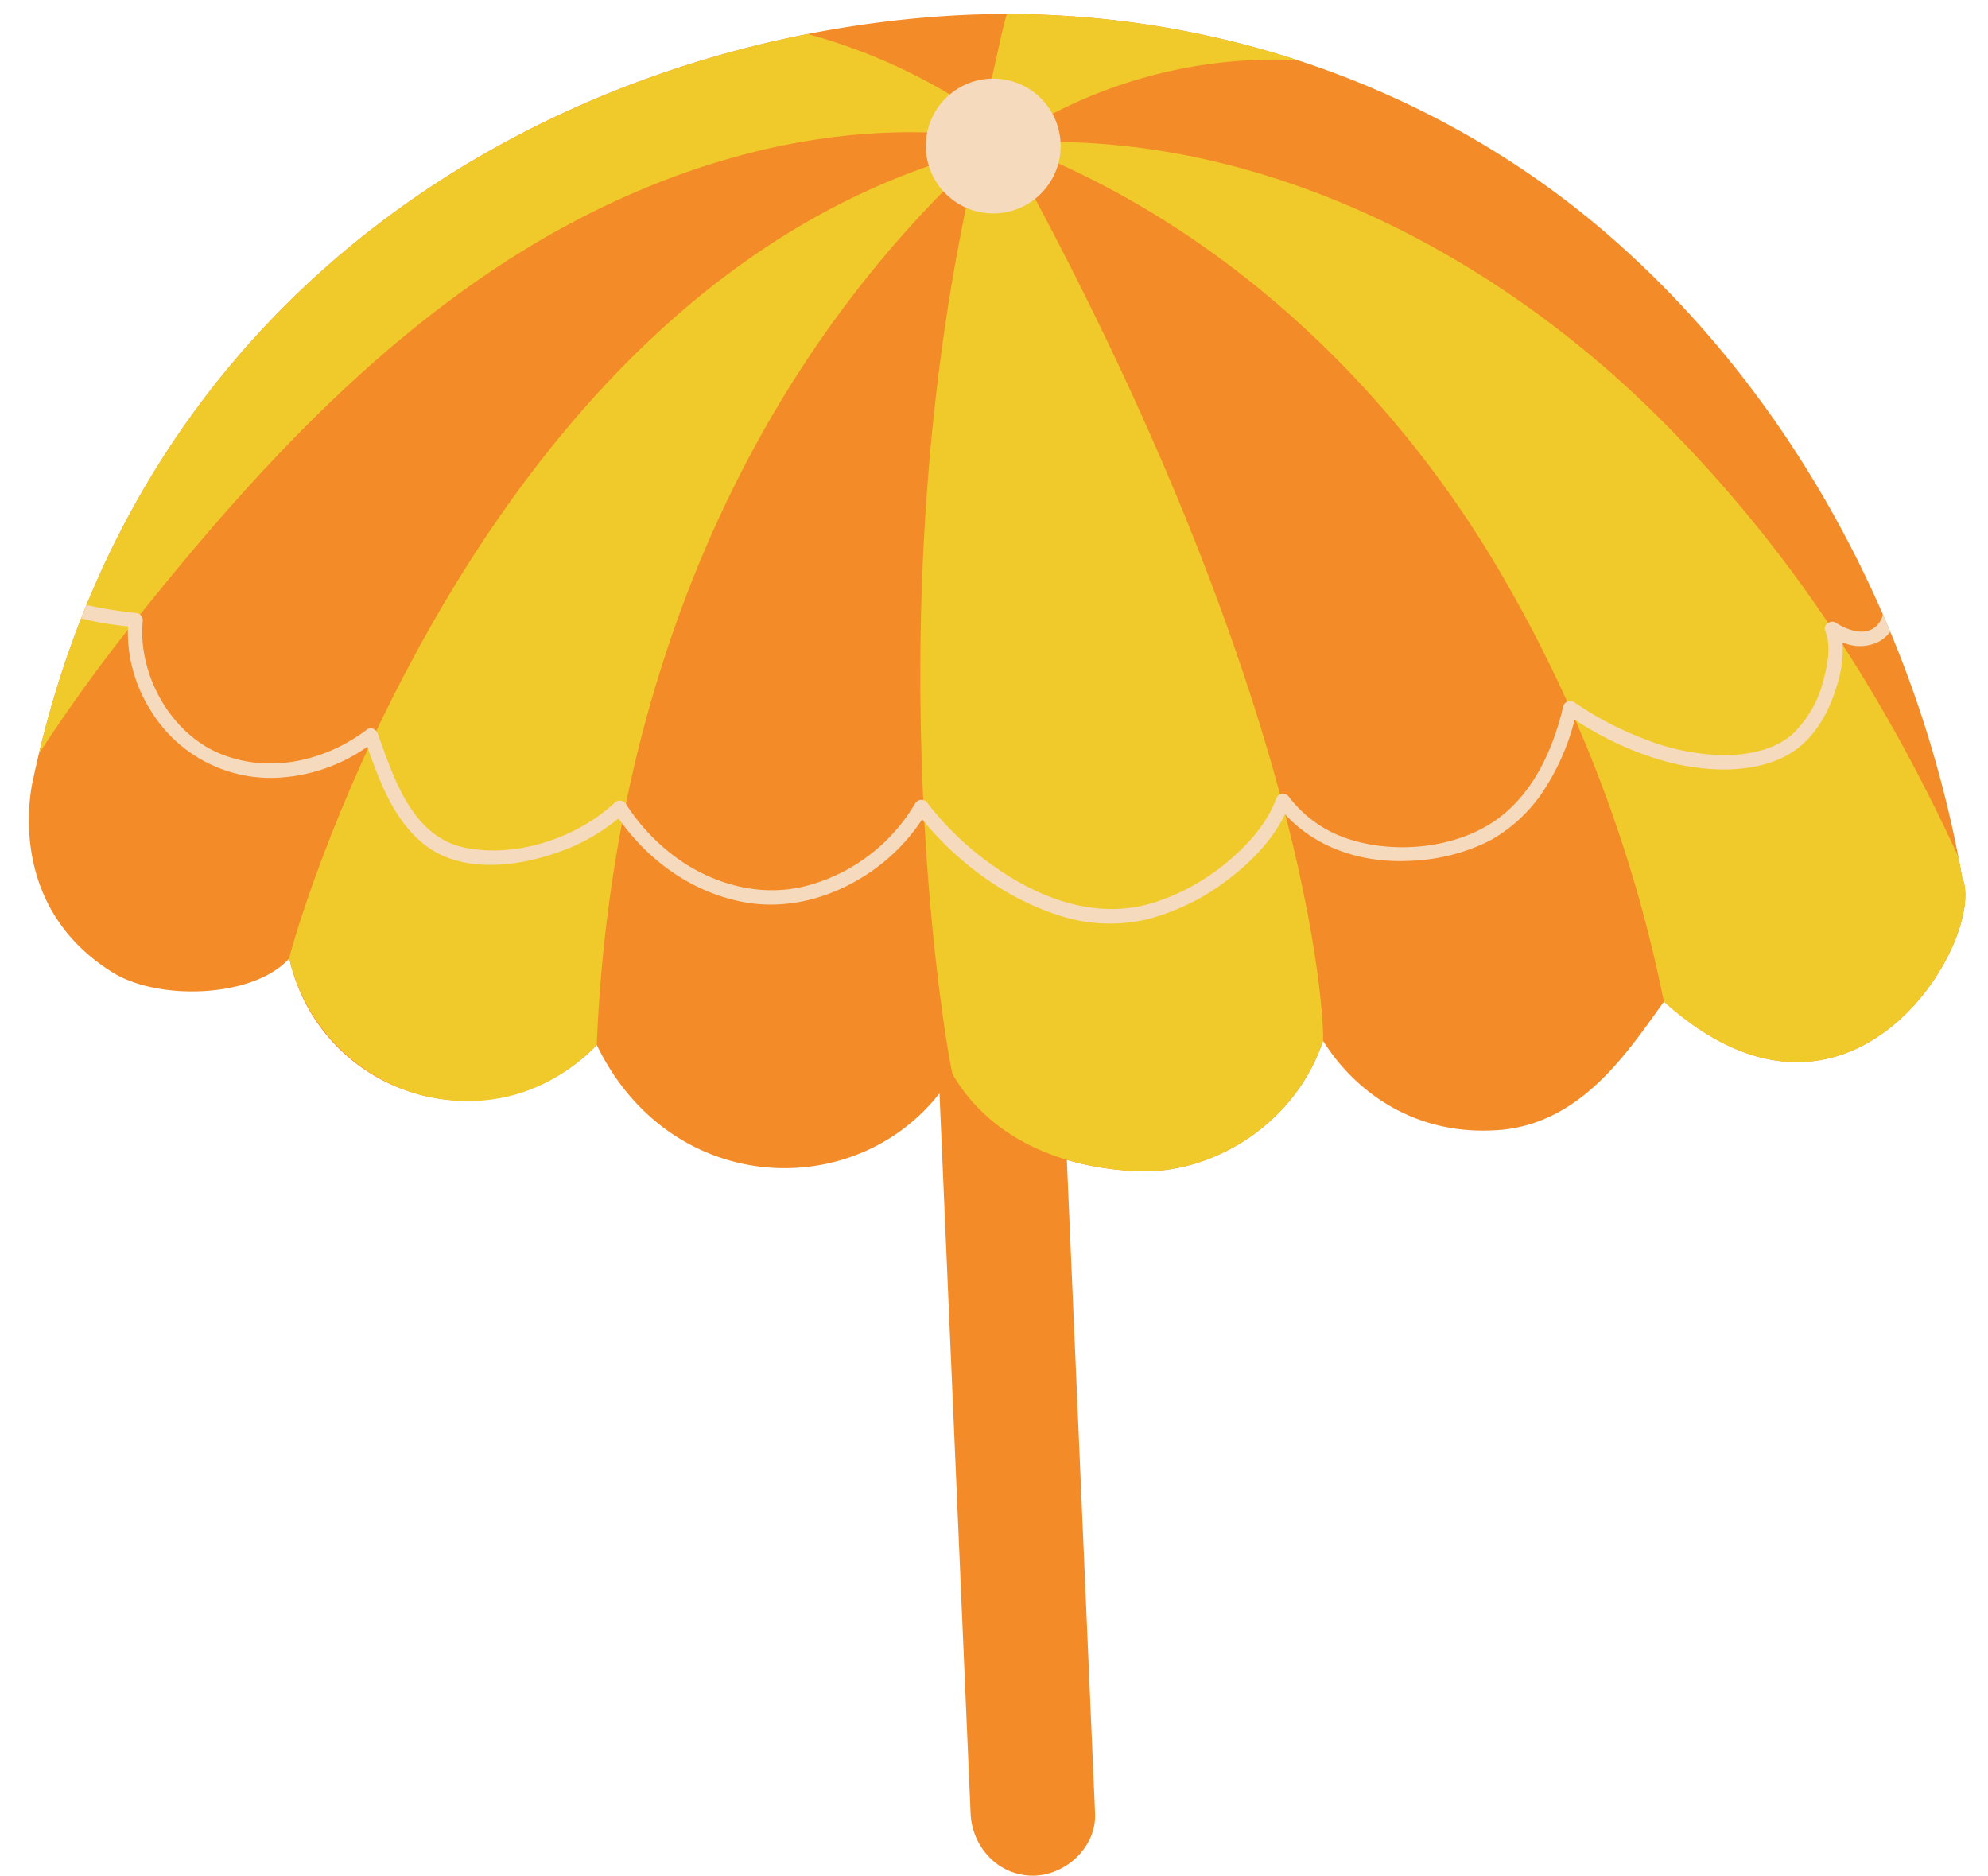
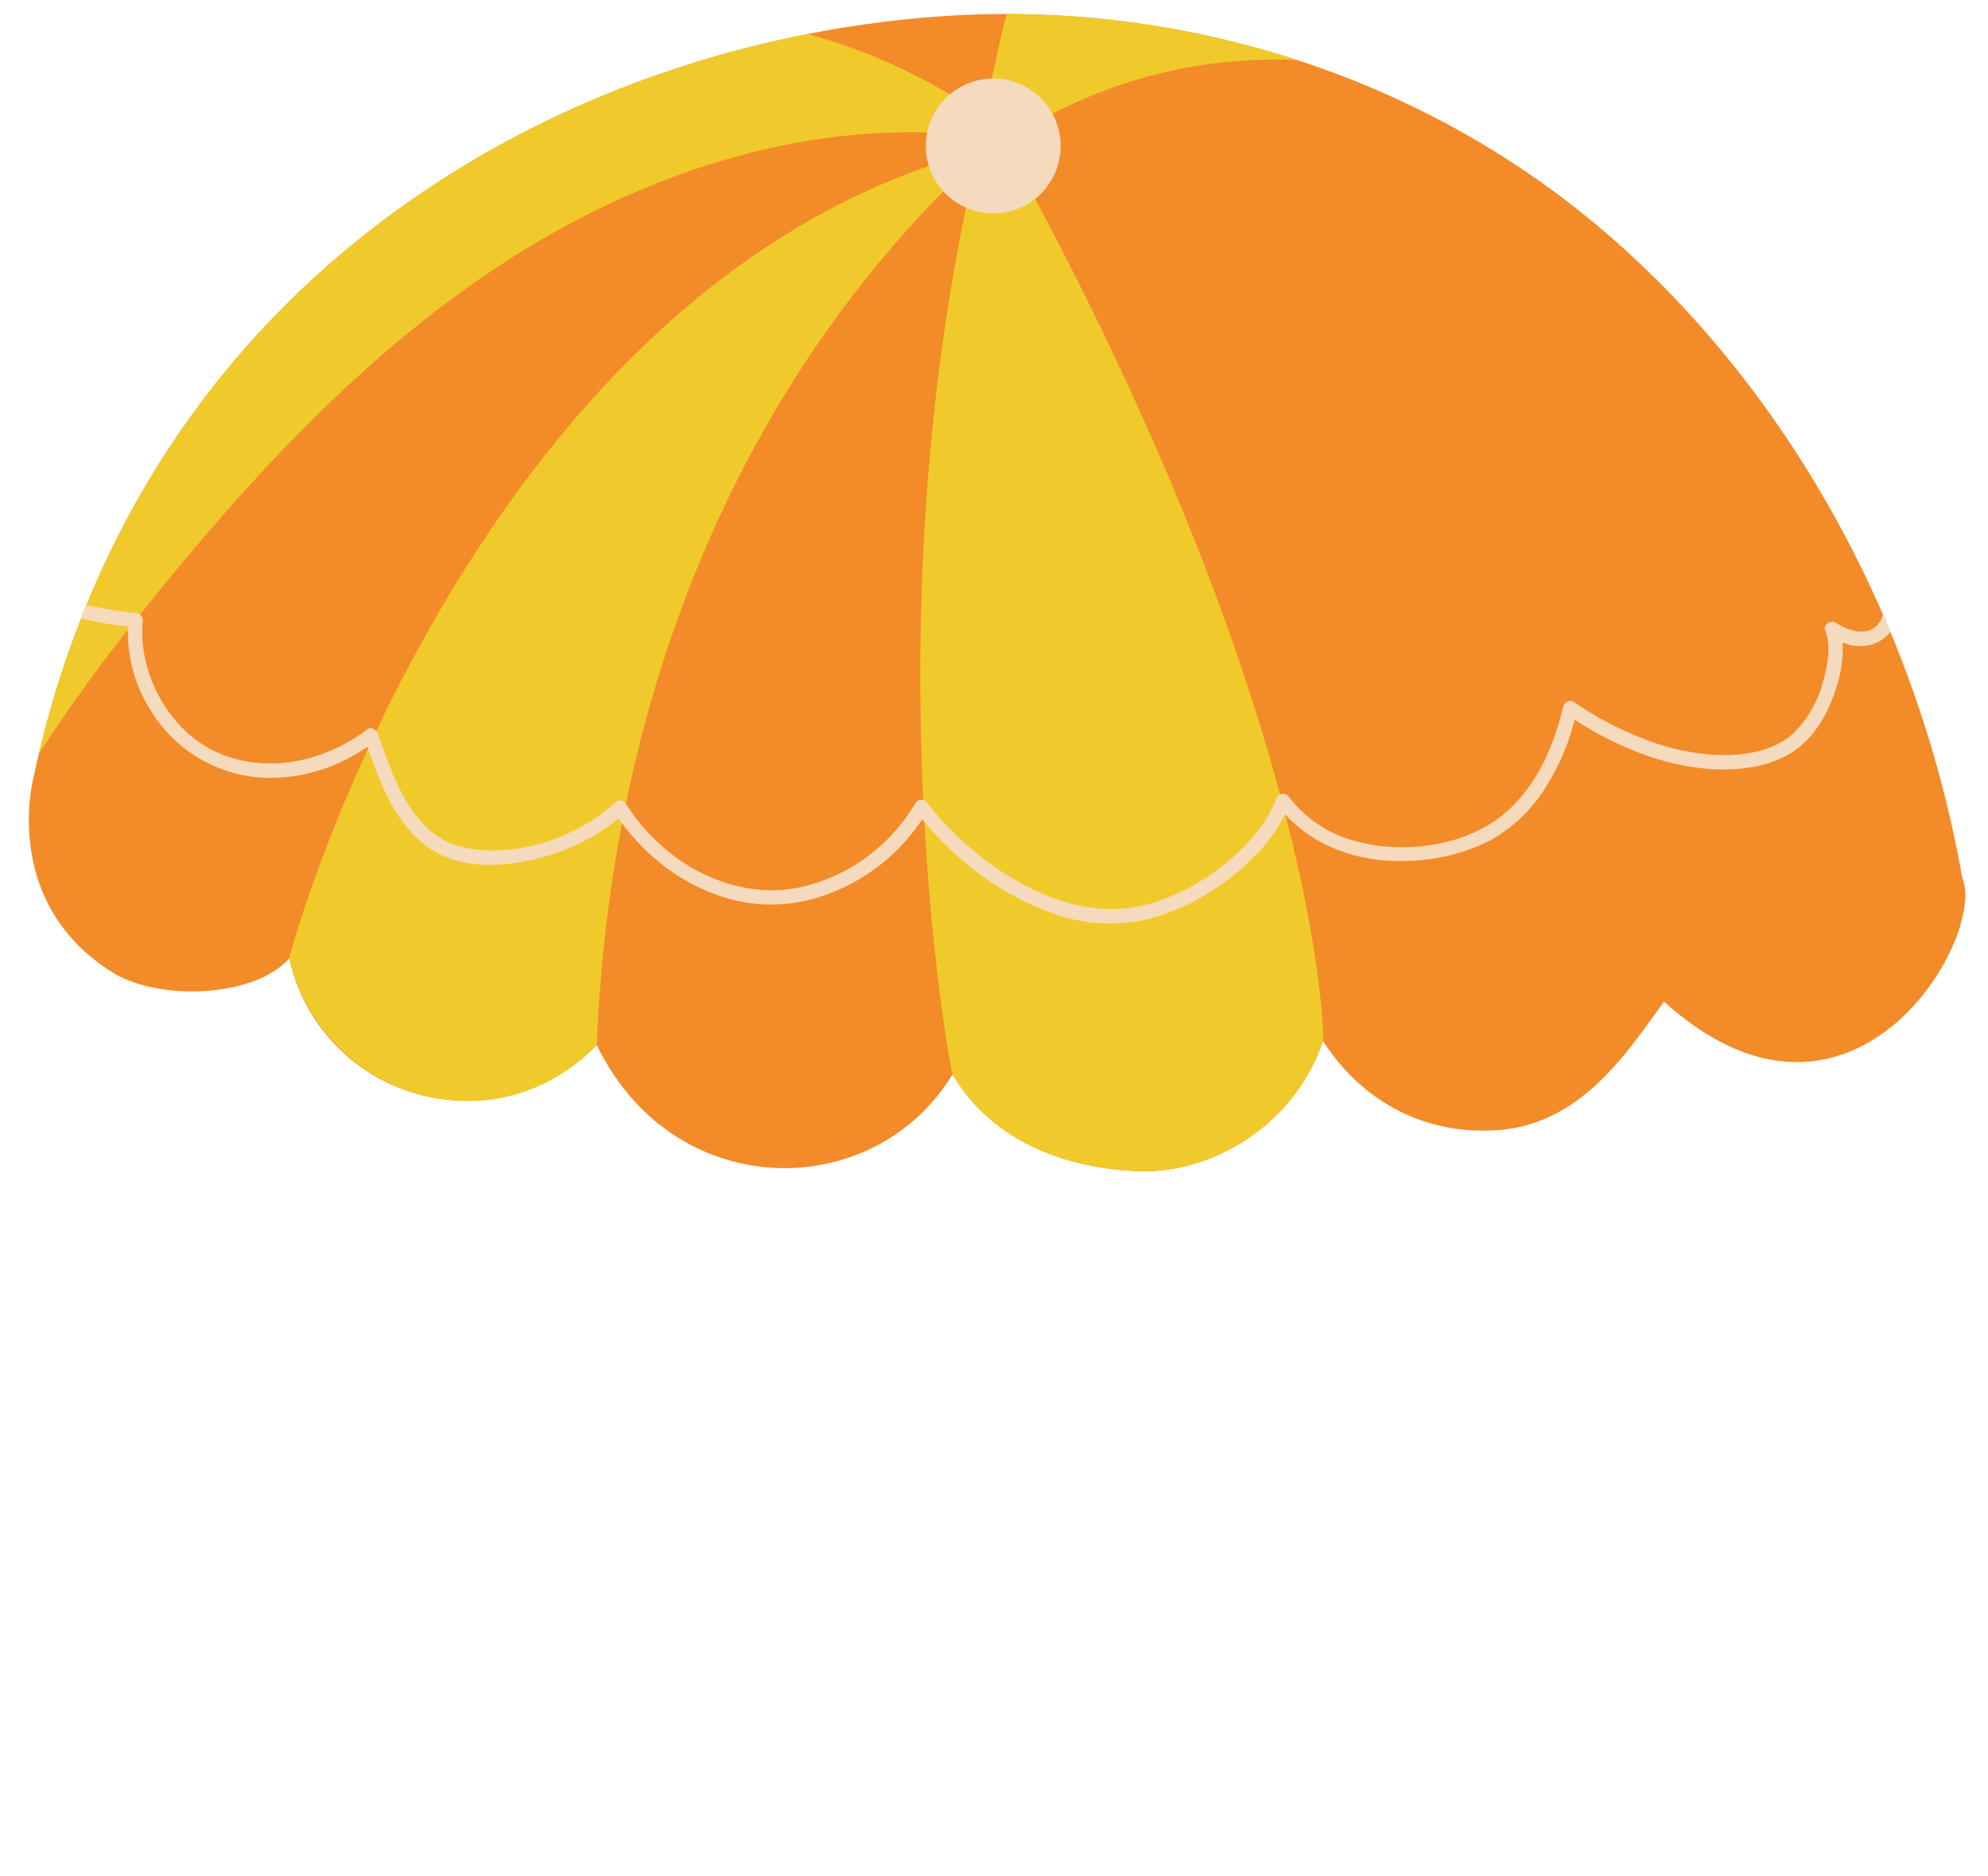
<svg xmlns="http://www.w3.org/2000/svg" fill="#000000" height="391.8" preserveAspectRatio="xMidYMid meet" version="1" viewBox="16.7 27.9 415.3 391.8" width="415.3" zoomAndPan="magnify">
  <g>
    <g id="change1_1">
-       <path d="M208.018,141.8l3.877,89.717,6.153,142.412,1.416,32.783c.3,7.017,5.758,13,13,13,6.807,0,13.305-5.952,13-13L241.588,317l-6.153-142.412L234.018,141.8c-.3-7.017-5.757-13-13-13-6.806,0-13.3,5.952-13,13Z" fill="#f38b28" />
-     </g>
+       </g>
    <g id="change2_1">
      <path d="M40.266,231.056c9.511,5.91,29.375,5.366,36.867-2.956a37.816,37.816,0,0,0,64.234,18.089c16.076,33.2,57.861,33.2,74.335,6.124,7.911,13.566,23.025,19.638,38.718,20.238s32.88-9.879,38.665-27.237c6.846,10.909,19.487,19.914,36.643,18.643,17.357-1.285,27.027-16.4,34.584-26.833,39.345,35.452,67.631-13.667,62.308-25.881-9.193-52.1-35.4-100.932-74.032-134.346S263.162,27.869,213.51,31.291C134.3,36.75,46.228,85.385,23.728,190.19,23.728,190.19,16.657,216.386,40.266,231.056Z" fill="#f38b28" />
    </g>
    <g id="change3_1">
      <path d="M24.824,185.348A350.211,350.211,0,0,1,47.146,154.81c21.654-26.975,45.415-52.82,74.375-71.739S185.26,52.532,219.657,56.2l4.861-2.335a118.309,118.309,0,0,0-39.072-18.851C115.824,48.671,46.091,95.95,24.824,185.348Z" fill="#f0ca2b" />
    </g>
    <g id="change3_2">
      <path d="M222.647,59.318l-1.607.112C114.975,87.532,76.584,228.709,77.133,228.1a38.63,38.63,0,0,0,26.69,28.314c12.443,3.5,26.427,1.133,37.544-10.225C144.235,175.177,170,107.416,222.647,59.318Z" fill="#f0ca2b" />
    </g>
    <g id="change3_3">
      <path d="M229.737,63.466l-8.807-3.133c-23.287,98.28-5.479,192.394-5.228,191.98,7.911,13.566,23.025,19.638,38.718,20.238s32.88-9.879,38.665-27.237C293.353,245.742,293.089,180,229.737,63.466Z" fill="#f0ca2b" />
    </g>
    <g id="change3_4">
-       <path d="M426.62,211.243c-.258-1.464-.534-2.924-.819-4.382-16.148-35.055-36.243-65.889-63.749-92.893C324.833,77.43,273.1,52.7,221.247,58.356l7.718-.035c41.692,16.207,76.383,48.118,99.527,86.4a290.679,290.679,0,0,1,35.8,92.431l.018-.024C403.657,272.576,431.943,223.457,426.62,211.243Z" fill="#f0ca2b" />
-     </g>
+       </g>
    <g id="change3_5">
      <path d="M287.676,40.446a196.5,196.5,0,0,0-60.628-9.613c-.618,2.006-1.089,4.078-1.538,6.109q-1.834,8.309-3.67,16.615L223.4,59.83A101.109,101.109,0,0,1,287.676,40.446Z" fill="#f0ca2b" />
    </g>
    <g id="change4_1">
      <circle cx="224.191" cy="58.398" fill="#f6dabd" r="14.084" />
    </g>
    <g id="change4_2">
      <path d="M410.01,156.2a3.716,3.716,0,0,1-.6,1.574c-2.191,3.407-6.487,1.984-9.219.188-1.025-.673-2.7.469-2.2,1.694,1.262,3.108.518,7.017-.319,10.133a23.394,23.394,0,0,1-6.4,11.356c-3.924,3.559-9.85,4.562-14.972,4.5a47.82,47.82,0,0,1-16.27-3.448,68.832,68.832,0,0,1-14.557-7.672,1.509,1.509,0,0,0-2.2.9c-2.148,9.165-6.428,18.622-14.472,24.058-8.266,5.586-20.332,6.756-29.768,3.868a25.341,25.341,0,0,1-13.011-8.923,1.524,1.524,0,0,0-2.741.358c-1.894,5.126-5.744,9.405-9.856,12.89a45.572,45.572,0,0,1-15.737,8.785c-12.111,3.76-24.238-.979-34.094-8.135A62.763,62.763,0,0,1,210.488,195.7a1.523,1.523,0,0,0-2.591,0,37.411,37.411,0,0,1-22.261,17.116c-8.927,2.486-18.251.354-25.976-4.608a41.309,41.309,0,0,1-12.172-12.347,1.522,1.522,0,0,0-2.356-.3c-7.878,7.39-20.766,11.663-31.462,9.371-10.92-2.339-14.736-14.564-18.049-23.783-.29-.805-1.371-1.53-2.2-.9-8.61,6.554-20.121,9.281-30.428,5.215-8.78-3.464-14.9-12.5-16.283-21.65a26.554,26.554,0,0,1-.291-4.436c.008-.434.036-.866.06-1.3.016-.265.1-.867.012-.232a1.538,1.538,0,0,0-1.447-1.9,89.131,89.131,0,0,1-10.256-1.679q-.574,1.4-1.131,2.818a69.843,69.843,0,0,0,9.773,1.672,30.522,30.522,0,0,0,4.646,17.381A29.328,29.328,0,0,0,75.3,190.322,35.761,35.761,0,0,0,93.429,183.9c2.742,7.681,5.83,16.052,12.628,20.937,7.7,5.529,19,4.056,27.371,1.04a40.653,40.653,0,0,0,12.484-7.019c6.143,8.716,15.083,15.258,25.67,17.388,9.218,1.856,18.56-.656,26.347-5.783a39.746,39.746,0,0,0,11.419-11.413c7.335,8.971,17.408,16.494,28.423,20.01a34.084,34.084,0,0,0,18.823.811,47.272,47.272,0,0,0,17.153-8.638c4.606-3.571,8.829-7.977,11.4-13.256,6.588,7.249,16.43,10.272,26.194,9.738A40.232,40.232,0,0,0,328,203.465a31.994,31.994,0,0,0,11.137-10.38,48.812,48.812,0,0,0,6.522-14.845c8.936,5.827,19.676,10.168,30.36,10.392,5.532.116,11.746-.966,16.23-4.415,3.892-2.992,6.383-7.517,7.872-12.122a26.364,26.364,0,0,0,1.516-10.013,8.753,8.753,0,0,0,7.766-.26,7.513,7.513,0,0,0,2.182-1.954Q410.813,158.023,410.01,156.2Z" fill="#f6dabd" />
    </g>
  </g>
</svg>